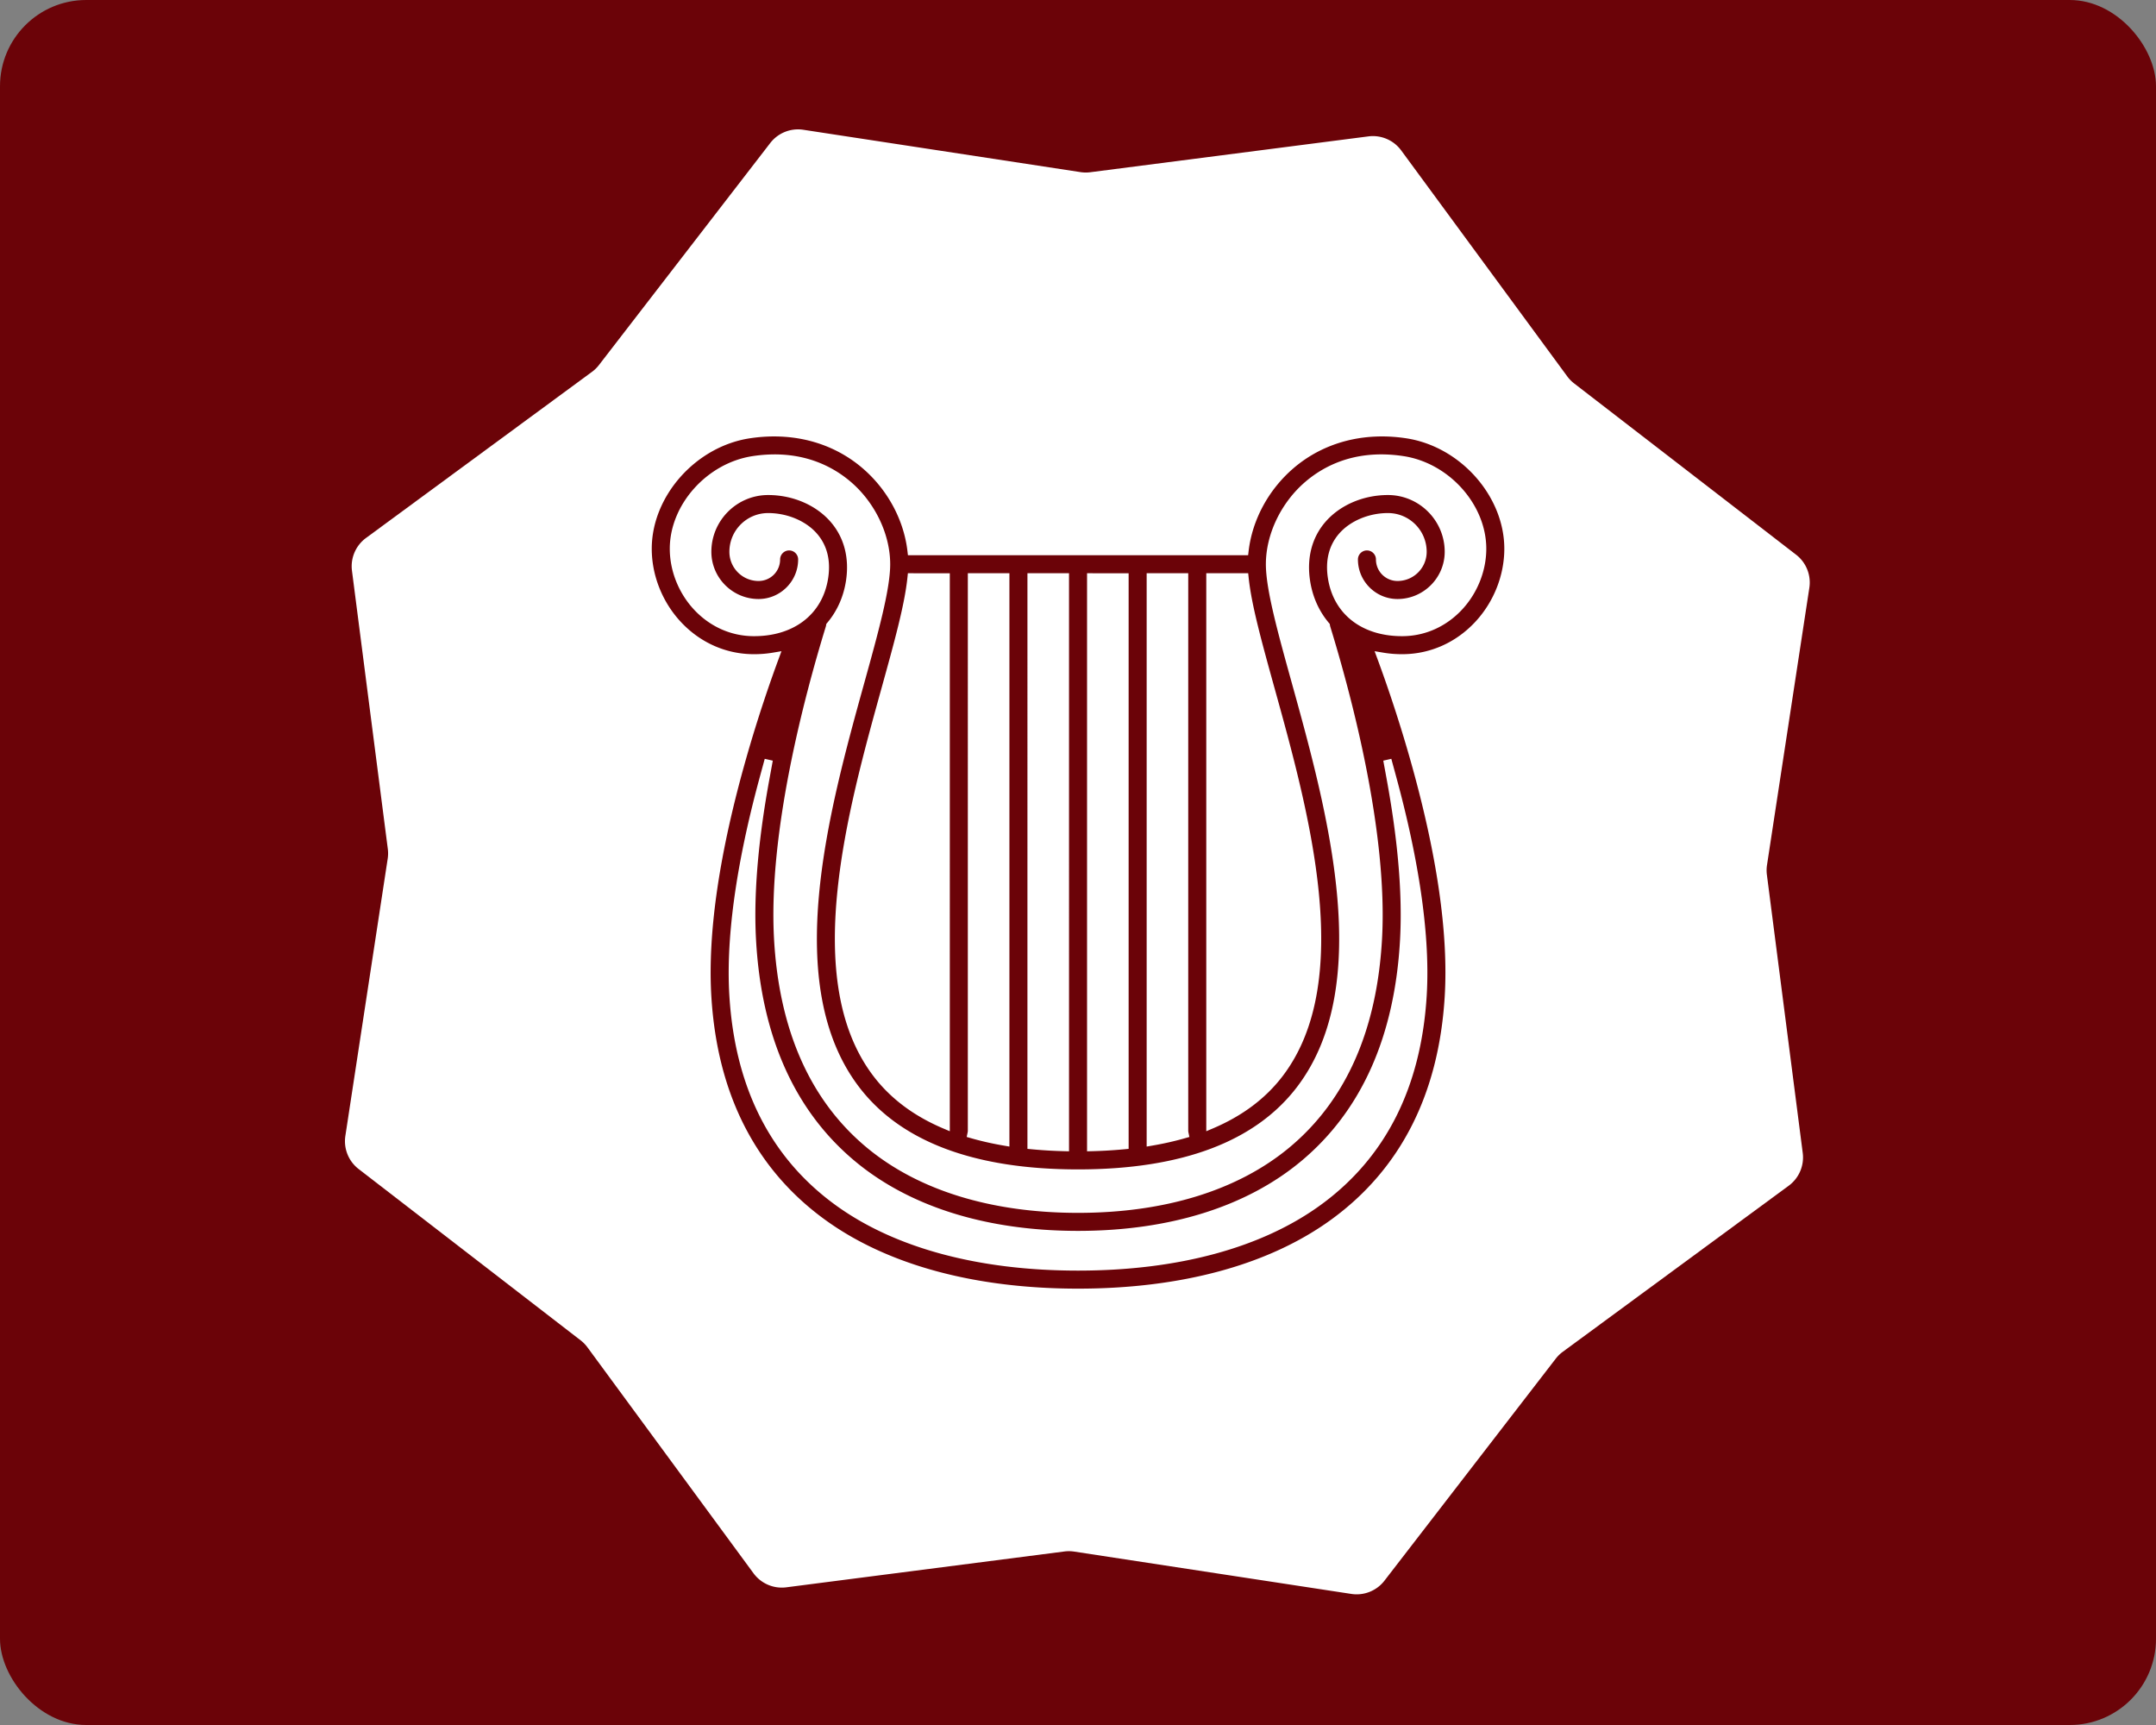
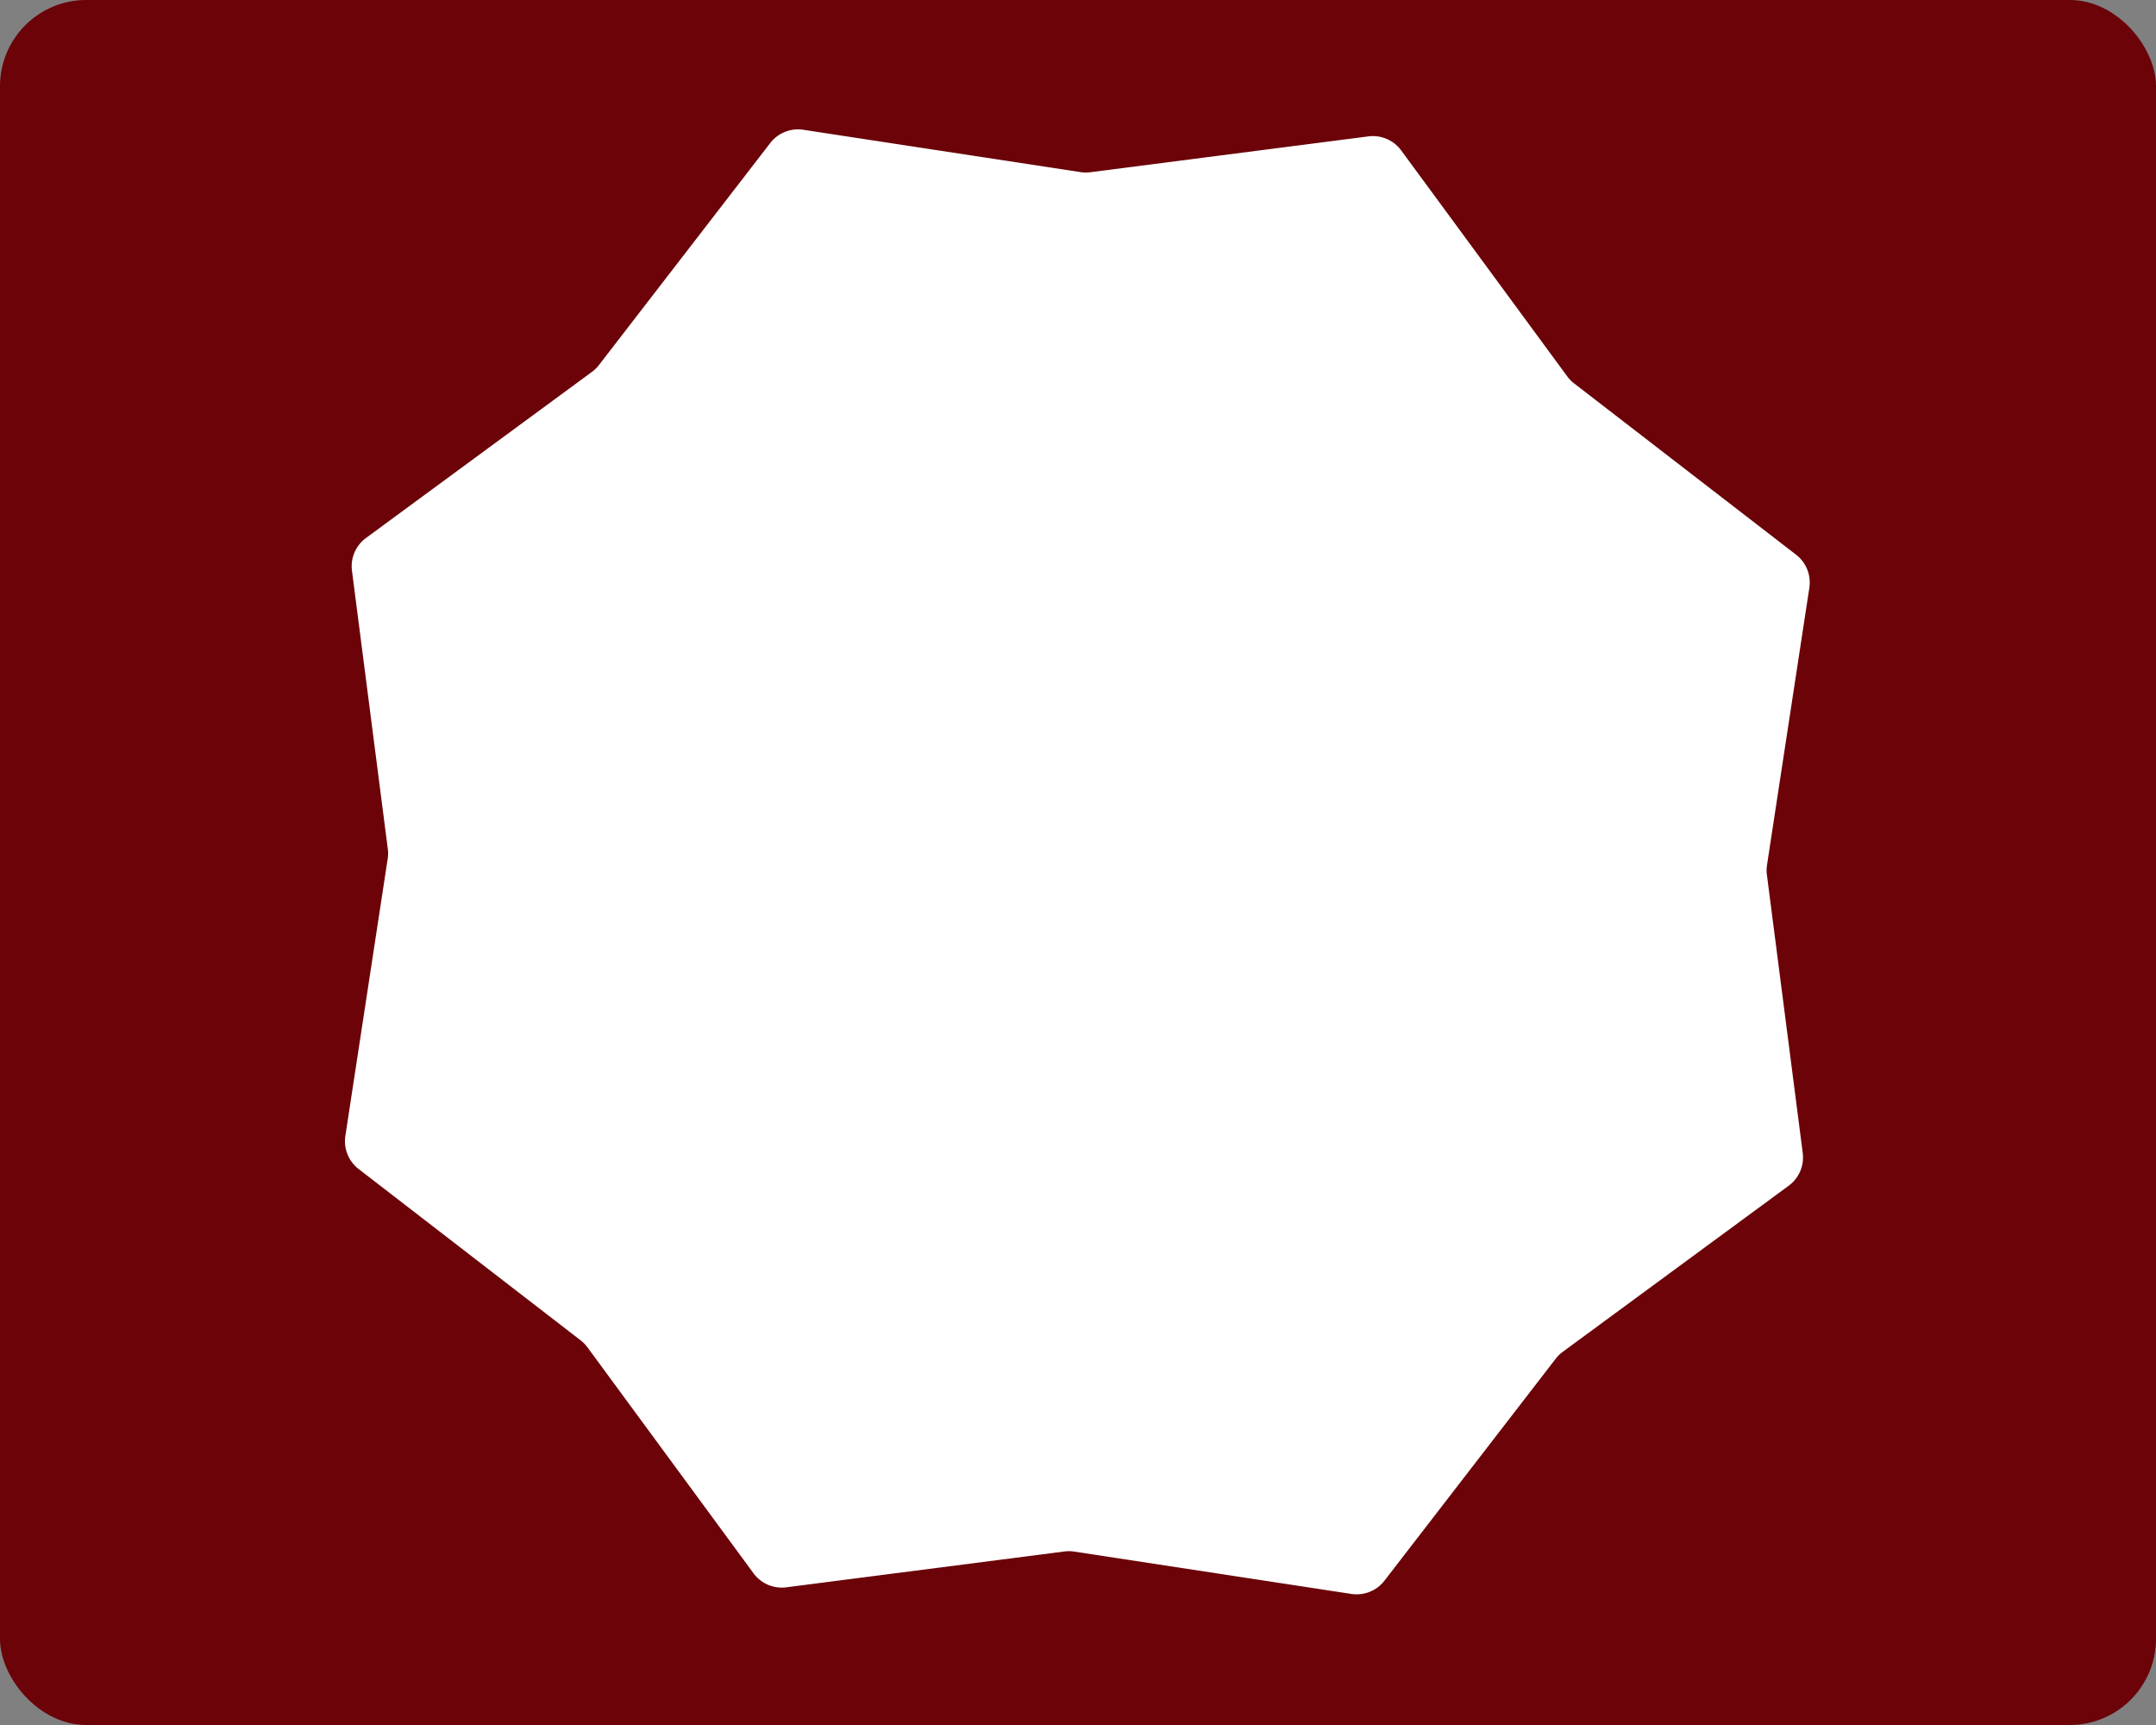
<svg xmlns="http://www.w3.org/2000/svg" width="250" height="200">
  <rect width="100%" height="100%" fill="#808080" stroke="none" />
  <rect width="100%" height="100%" fill="#6B0308" cx="0" cy="0" rx="10" />
  <g transform="translate(40, 15) scale(0.43)">
    <path fill="#fff" d="M275.986 1.89a9.471 9.471 0 0 1 8.842 3.785l44.78 60.925a9.477 9.477 0 0 0 1.845 1.889l59.862 46.192a9.471 9.471 0 0 1 3.576 8.929l-11.416 74.744a9.45 9.45 0 0 0-.03 2.64l9.664 74.992a9.471 9.471 0 0 1-3.784 8.842l-60.925 44.78a9.504 9.504 0 0 0-1.889 1.845l-46.192 59.862a9.472 9.472 0 0 1-8.929 3.576l-74.744-11.416a9.492 9.492 0 0 0-2.641-.031l-74.992 9.665a9.47 9.47 0 0 1-8.841-3.784L65.392 328.4a9.476 9.476 0 0 0-1.845-1.89L3.685 280.32a9.471 9.471 0 0 1-3.576-8.929l11.416-74.744a9.49 9.49 0 0 0 .03-2.641L1.89 119.014a9.471 9.471 0 0 1 3.785-8.843L66.6 65.391a9.474 9.474 0 0 0 1.889-1.844L114.68 3.685A9.471 9.471 0 0 1 123.61.109l74.744 11.416a9.468 9.468 0 0 0 2.64.03z" style="stroke-width:.947" />
  </g>
  <g transform="translate(75, 50) scale(0.216)">
-     <path d="M390.836 2.873c5.499-.261 11.152.038 16.896.918 29.063 4.448 52.606 31.07 52.606 59.283 0 14.142-5.562 28.312-15.303 38.932-10.264 11.189-24.008 17.437-38.713 17.654a60.516 60.516 0 0 1-11.082-.834l-4.533-.767 1.592 4.314c4.385 11.88 10.883 30.55 17.23 52.805 14.62 51.253 20.902 94.462 18.801 128.5-3.222 52.191-23.752 92.352-60.662 119.299-33.267 24.287-80.274 37.242-136.166 37.242-55.892 0-102.9-12.955-136.168-37.242-36.91-26.948-57.44-67.109-60.662-119.3-2.101-34.037 4.181-77.246 18.8-128.5 6.348-22.253 12.845-40.923 17.231-52.802l1.592-4.314-4.533.767c-3.54.6-7.24.892-11.082.832-14.704-.217-28.448-6.465-38.713-17.654-9.743-10.62-15.305-24.79-15.305-38.932 0-28.214 23.543-54.835 52.606-59.283 5.754-.881 11.412-1.177 16.912-.916 16.48.783 31.58 6.604 43.672 16.984 13.42 11.523 22.088 27.713 24.056 44.334l.28 2.35h182.625l.279-2.35c1.968-16.62 10.637-32.812 24.056-44.334C359.225 9.491 374.34 3.657 390.836 2.873Zm6.185 9.594c-20.642-.76-34.816 7.218-43.568 14.732-12.97 11.136-21.115 28.082-21.115 44.182 0 13.597 6.508 37.003 13.933 63.783 19.053 68.723 44.709 161.688 2.834 216.75-22.197 29.189-61.556 44.303-117.603 44.303s-95.408-15.114-117.606-44.303c-41.874-55.062-16.219-148.026 2.834-216.75 7.424-26.78 13.932-50.186 13.932-63.783 0-16.1-8.144-33.045-21.113-44.18-8.705-7.473-22.94-15.48-43.62-14.726a80.017 80.017 0 0 0-9.197.882c-24.41 3.737-44.394 26-44.394 49.717 0 11.748 4.67 23.572 12.76 32.389 8.405 9.161 19.673 14.345 31.728 14.523 21.835.294 37.597-11.57 40.557-31.297 1.394-9.297-.527-17.342-5.963-23.654-5.967-6.928-16.099-11.123-26.287-11.123-11.487 0-20.795 9.306-20.795 20.793 0 8.66 7.008 15.668 15.668 15.668A11.551 11.551 0 0 0 71.57 68.807c0-2.659 2.18-4.838 4.838-4.838s4.838 2.18 4.838 4.838c0 11.69-9.548 21.242-21.24 21.242-13.953 0-25.344-11.391-25.344-25.344 0-16.78 13.69-30.469 30.47-30.469 13.32 0 25.85 5.463 33.62 14.485 7.133 8.284 10.04 19.135 8.2 31.404-1.325 8.826-4.878 16.52-10.1 22.709l-.477.566-.117.73c-.044.277-.09.491-.147.675-11.677 37.993-30.893 110.55-27.826 167.316 2.649 49.042 19.232 86.878 49.631 112.234 27.706 23.111 67.054 35.188 113.586 35.188s85.878-12.077 113.584-35.188c30.398-25.356 46.98-63.191 49.63-112.234 3.067-56.763-16.147-129.321-27.823-167.312a4.97 4.97 0 0 1-.147-.664l-.12-.729-.476-.562c-5.225-6.189-8.773-13.891-10.1-22.729-1.84-12.269 1.064-23.12 8.198-31.404 7.77-9.023 20.3-14.485 33.62-14.485 16.78 0 30.47 13.69 30.47 30.47 0 13.952-11.391 25.343-25.344 25.343-11.69 0-21.24-9.55-21.24-21.242 0-2.659 2.18-4.838 4.838-4.838s4.838 2.18 4.838 4.838a11.551 11.551 0 0 0 11.564 11.566c8.66 0 15.668-7.008 15.668-15.668 0-11.487-9.308-20.793-20.795-20.793-10.188 0-20.32 4.197-26.287 11.125-5.436 6.312-7.357 14.355-5.963 23.652 2.958 19.725 18.695 31.602 40.56 31.297 12.05-.178 23.318-5.36 31.725-14.523 8.09-8.818 12.76-20.641 12.76-32.389 0-23.717-19.984-45.981-44.394-49.719a80.773 80.773 0 0 0-9.247-.888zm-256.86 63.752-.25 2.386c-1.526 14.639-7.05 34.577-13.86 59.145-18.214 65.699-43.659 156.753-4.453 208.307 9.193 12.089 21.698 21.433 37.359 28.1l3.705 1.577V76.22Zm32.177 0V375.38c0 .34-.036.676-.104 1.002l-.505 2.422 2.378.68c5.512 1.577 11.323 2.895 17.444 3.943l3.111.531V76.219Zm32 0V385.19l2.41.229c5.519.524 11.25.861 17.184 1.016l2.73.07V76.219Zm32 0v310.287l2.73-.07a251.534 251.534 0 0 0 17.184-1.016l2.41-.229V76.22Zm32 0v307.74l3.111-.531c6.121-1.047 11.932-2.366 17.444-3.944l2.378-.68-.505-2.421a4.907 4.907 0 0 1-.104-1.002V76.219Zm32 0v299.515l3.705-1.578c15.66-6.666 28.166-16.011 37.36-28.1 39.206-51.553 13.76-142.607-4.454-208.306-6.81-24.568-12.334-44.506-13.86-59.145l-.25-2.386zm99.344 99.61-4.319.98 1.897 10.373c5.22 28.55 8.568 58.61 7.117 85.457-2.82 52.179-20.783 92.19-53.096 119.142-29.258 24.406-70.614 37.436-119.781 37.436s-90.522-13.03-119.781-37.436C79.407 364.828 61.443 324.82 58.623 272.64c-1.45-26.847 1.896-56.905 7.115-85.455l1.897-10.373-4.319-.98-2.765 10.175c-9.853 36.239-18.503 80.109-16.22 117.076 3.025 49.034 21.973 86.722 56.706 112.08 31.82 23.23 77.008 35.381 130.463 35.381s98.643-12.15 130.463-35.38c34.733-25.359 53.68-63.047 56.707-112.081 2.282-36.967-6.37-80.838-16.223-117.078z" fill="#6B0308" />
-   </g>
+     </g>
</svg>